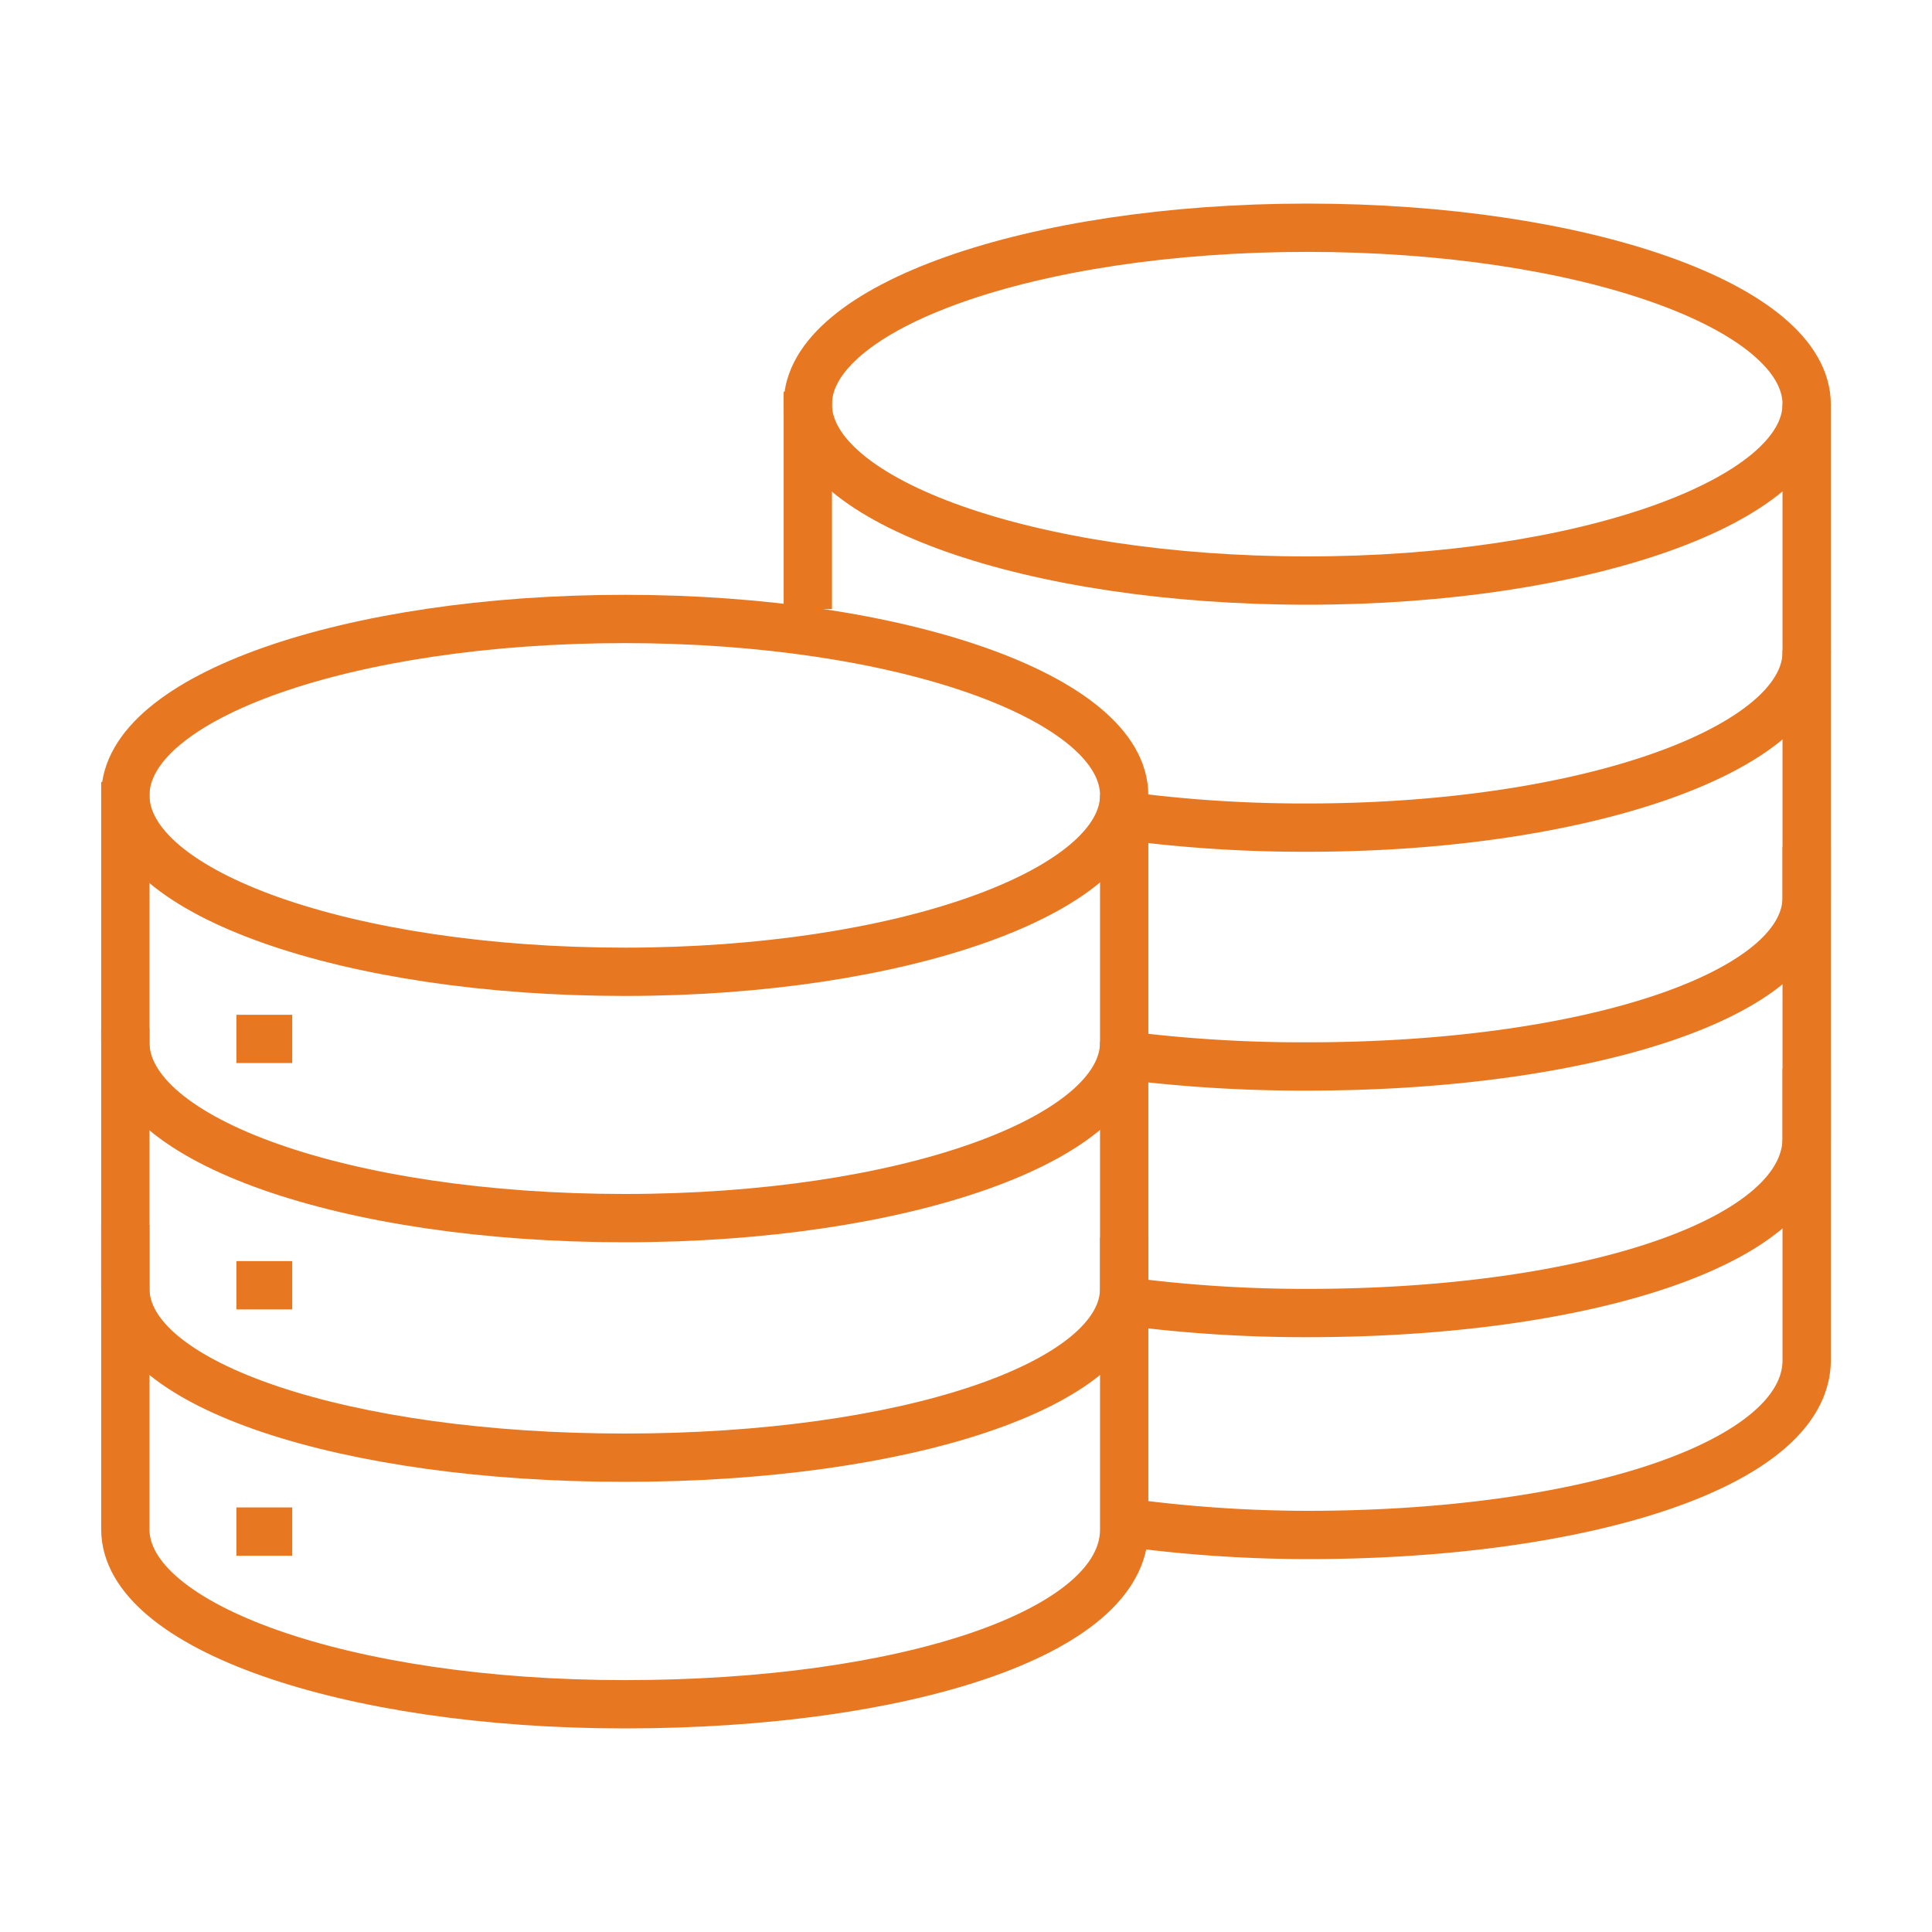
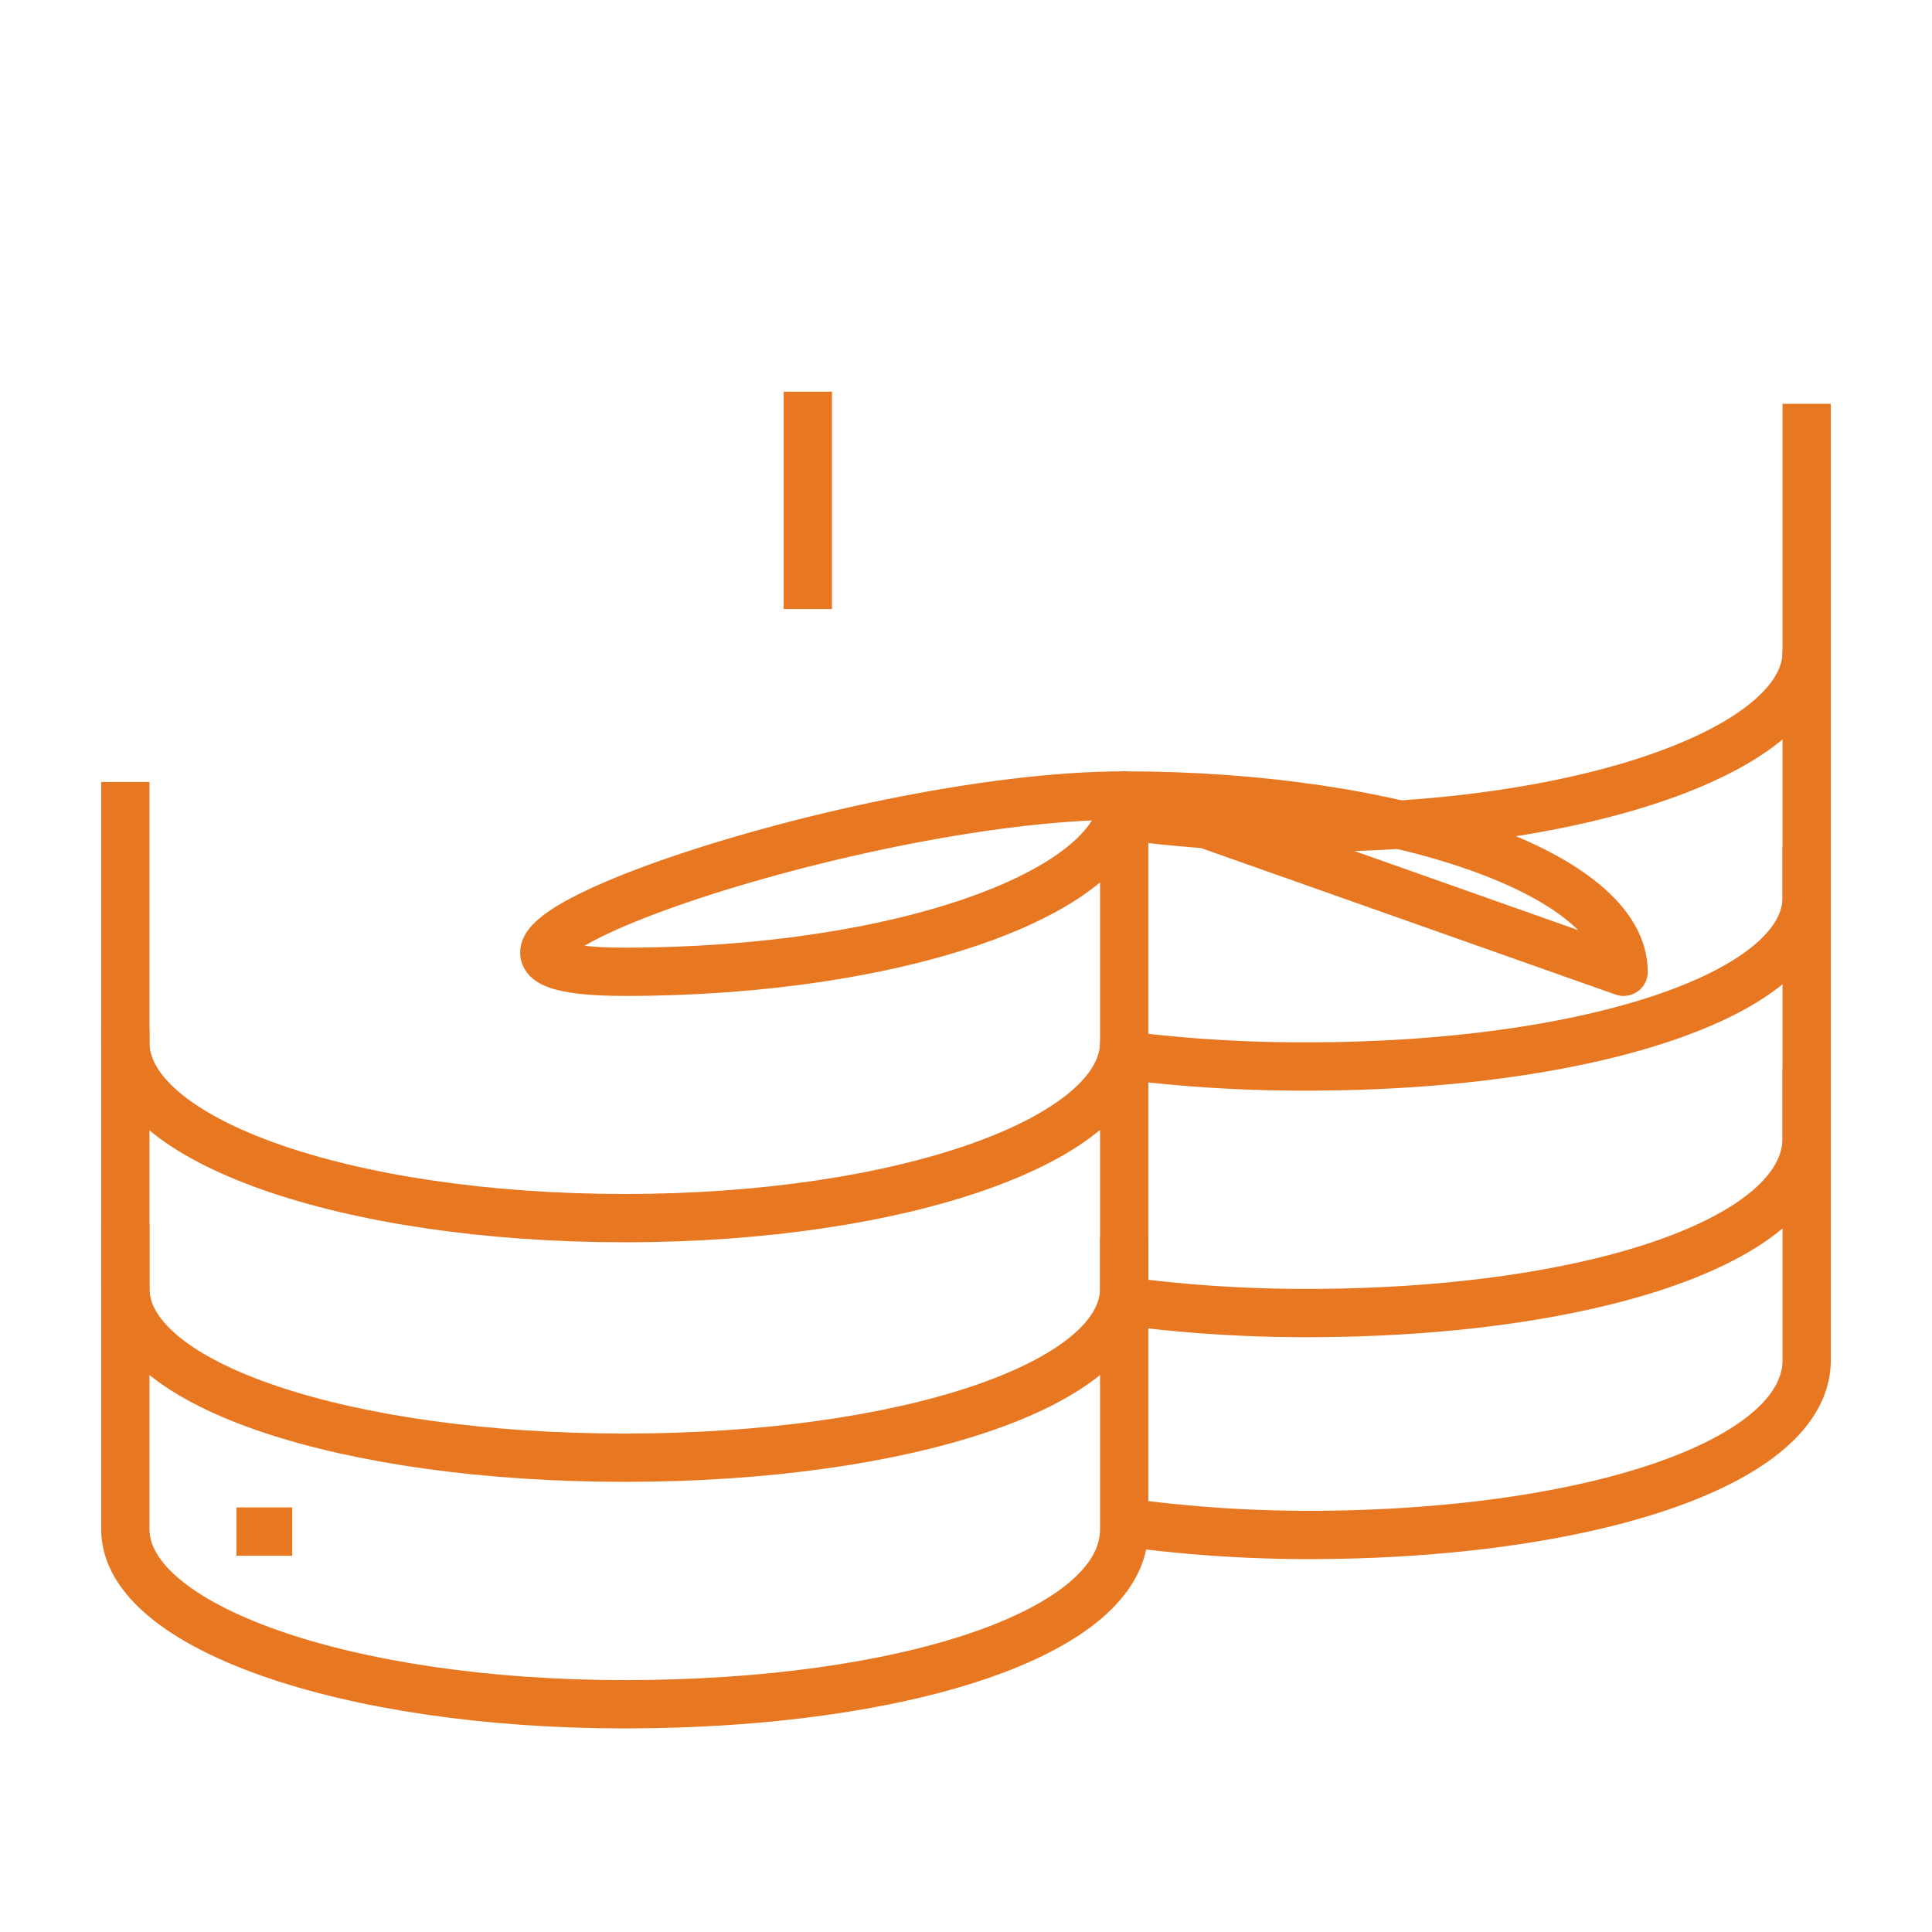
<svg xmlns="http://www.w3.org/2000/svg" id="Layer_1" data-name="Layer 1" viewBox="0 0 80 80">
  <defs>
    <style>.cls-1{fill:none;stroke:#e87722;stroke-linejoin:round;stroke-width:2px;}</style>
  </defs>
  <path class="cls-1" d="M74.81,44.25V56.32c0,4.29-9.13,7.24-20.68,7.24A56.42,56.42,0,0,1,46.29,63" />
  <path class="cls-1" d="M74.81,35.06V47.13c0,4.29-9.13,7.24-20.68,7.24a57.11,57.11,0,0,1-7.64-.5" />
  <path class="cls-1" d="M74.81,26.93V37.16c0,4.05-9.13,7-20.68,7a58.91,58.91,0,0,1-7.64-.47" />
  <path class="cls-1" d="M33.45,25.22v-9" />
  <path class="cls-1" d="M74.81,16.72V27c0,4-9.13,7.27-20.68,7.27a56.25,56.25,0,0,1-7.58-.49" />
-   <path class="cls-1" d="M74.81,16.74c0,4-9.26,7.3-20.68,7.3s-20.68-3.27-20.68-7.3,9.26-7.31,20.68-7.31,20.68,3.27,20.68,7.31Z" />
  <path class="cls-1" d="M46.55,51.25V63.33c0,4.29-9.13,7.24-20.68,7.24S5.19,67.35,5.19,63.33V50.72" />
  <path class="cls-1" d="M46.55,43.12V53.36c0,4-9.13,7-20.68,7s-20.68-3-20.68-7V42.58" />
  <path class="cls-1" d="M46.55,32.92V43.17c0,4-9.13,7.27-20.68,7.27S5.19,47.21,5.19,43.17V32.38" />
-   <path class="cls-1" d="M46.55,32.93c0,4-9.26,7.31-20.68,7.31S5.19,37,5.19,32.93s9.26-7.3,20.68-7.3,20.68,3.27,20.68,7.3Z" />
-   <line class="cls-1" x1="9.79" y1="43.02" x2="12.1" y2="43.02" />
-   <line class="cls-1" x1="9.79" y1="53.22" x2="12.1" y2="53.22" />
+   <path class="cls-1" d="M46.55,32.93c0,4-9.26,7.31-20.68,7.31s9.26-7.3,20.68-7.3,20.68,3.27,20.68,7.3Z" />
  <line class="cls-1" x1="9.79" y1="63.42" x2="12.1" y2="63.42" />
</svg>